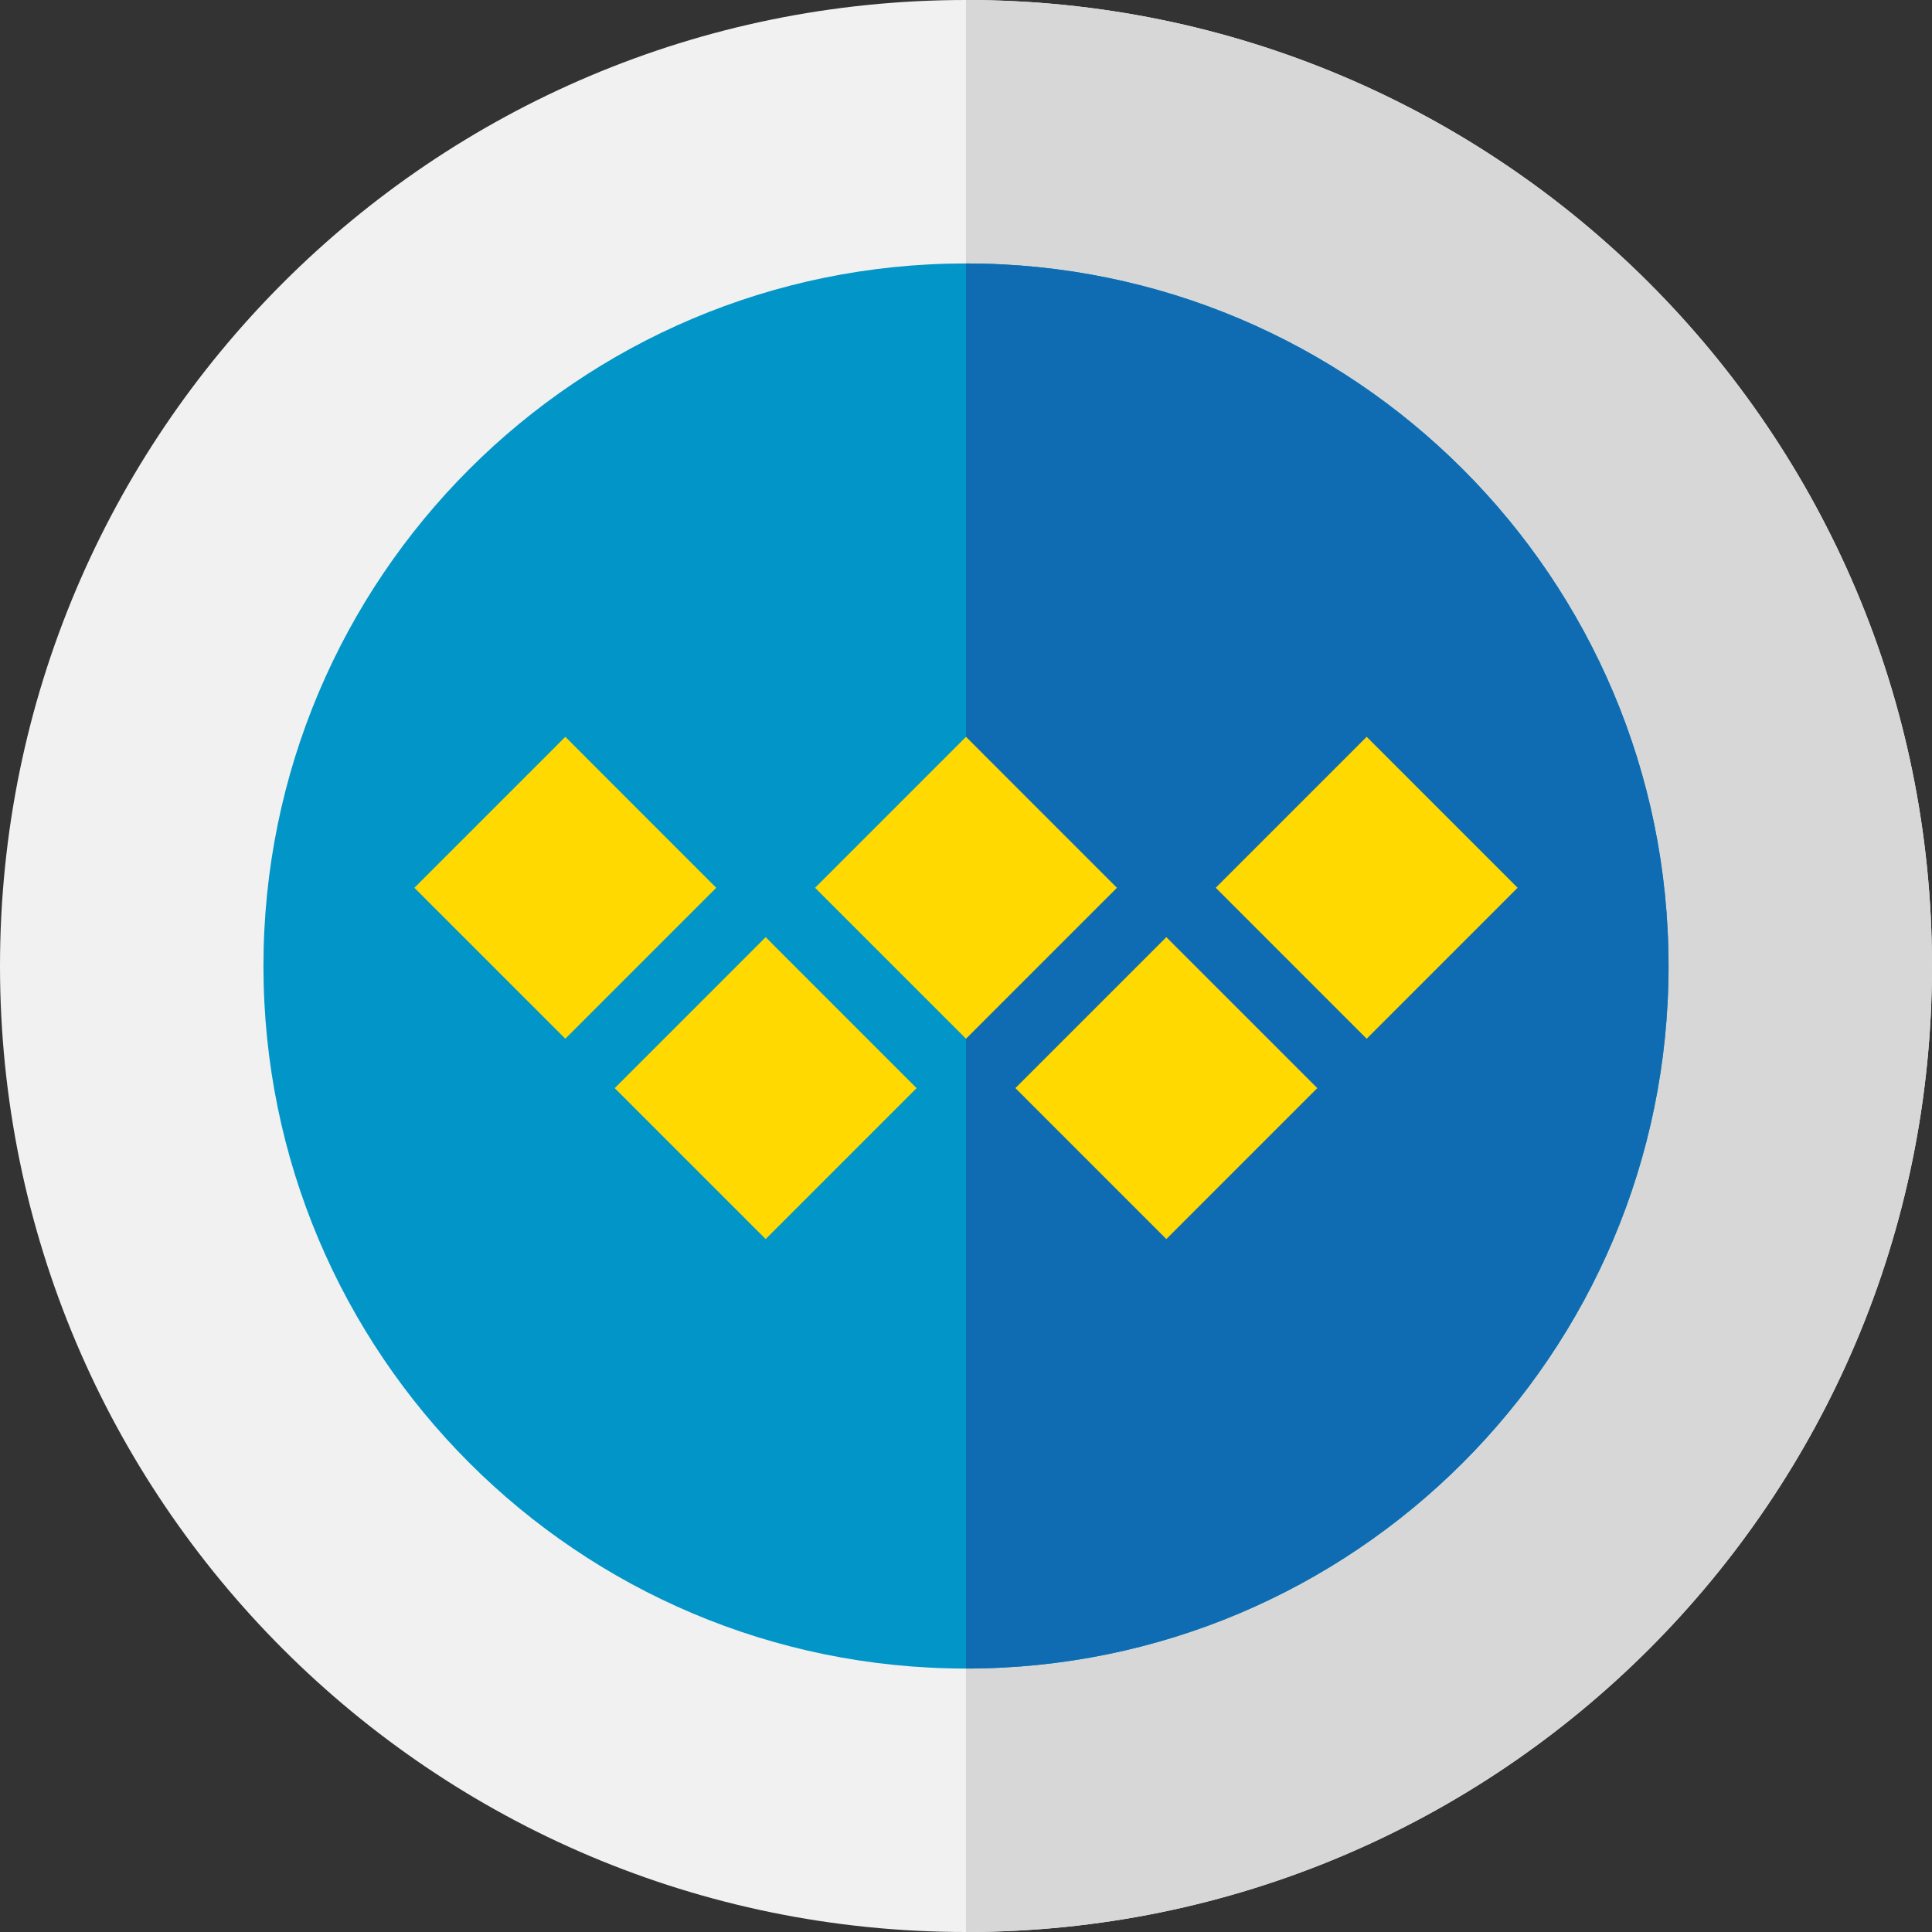
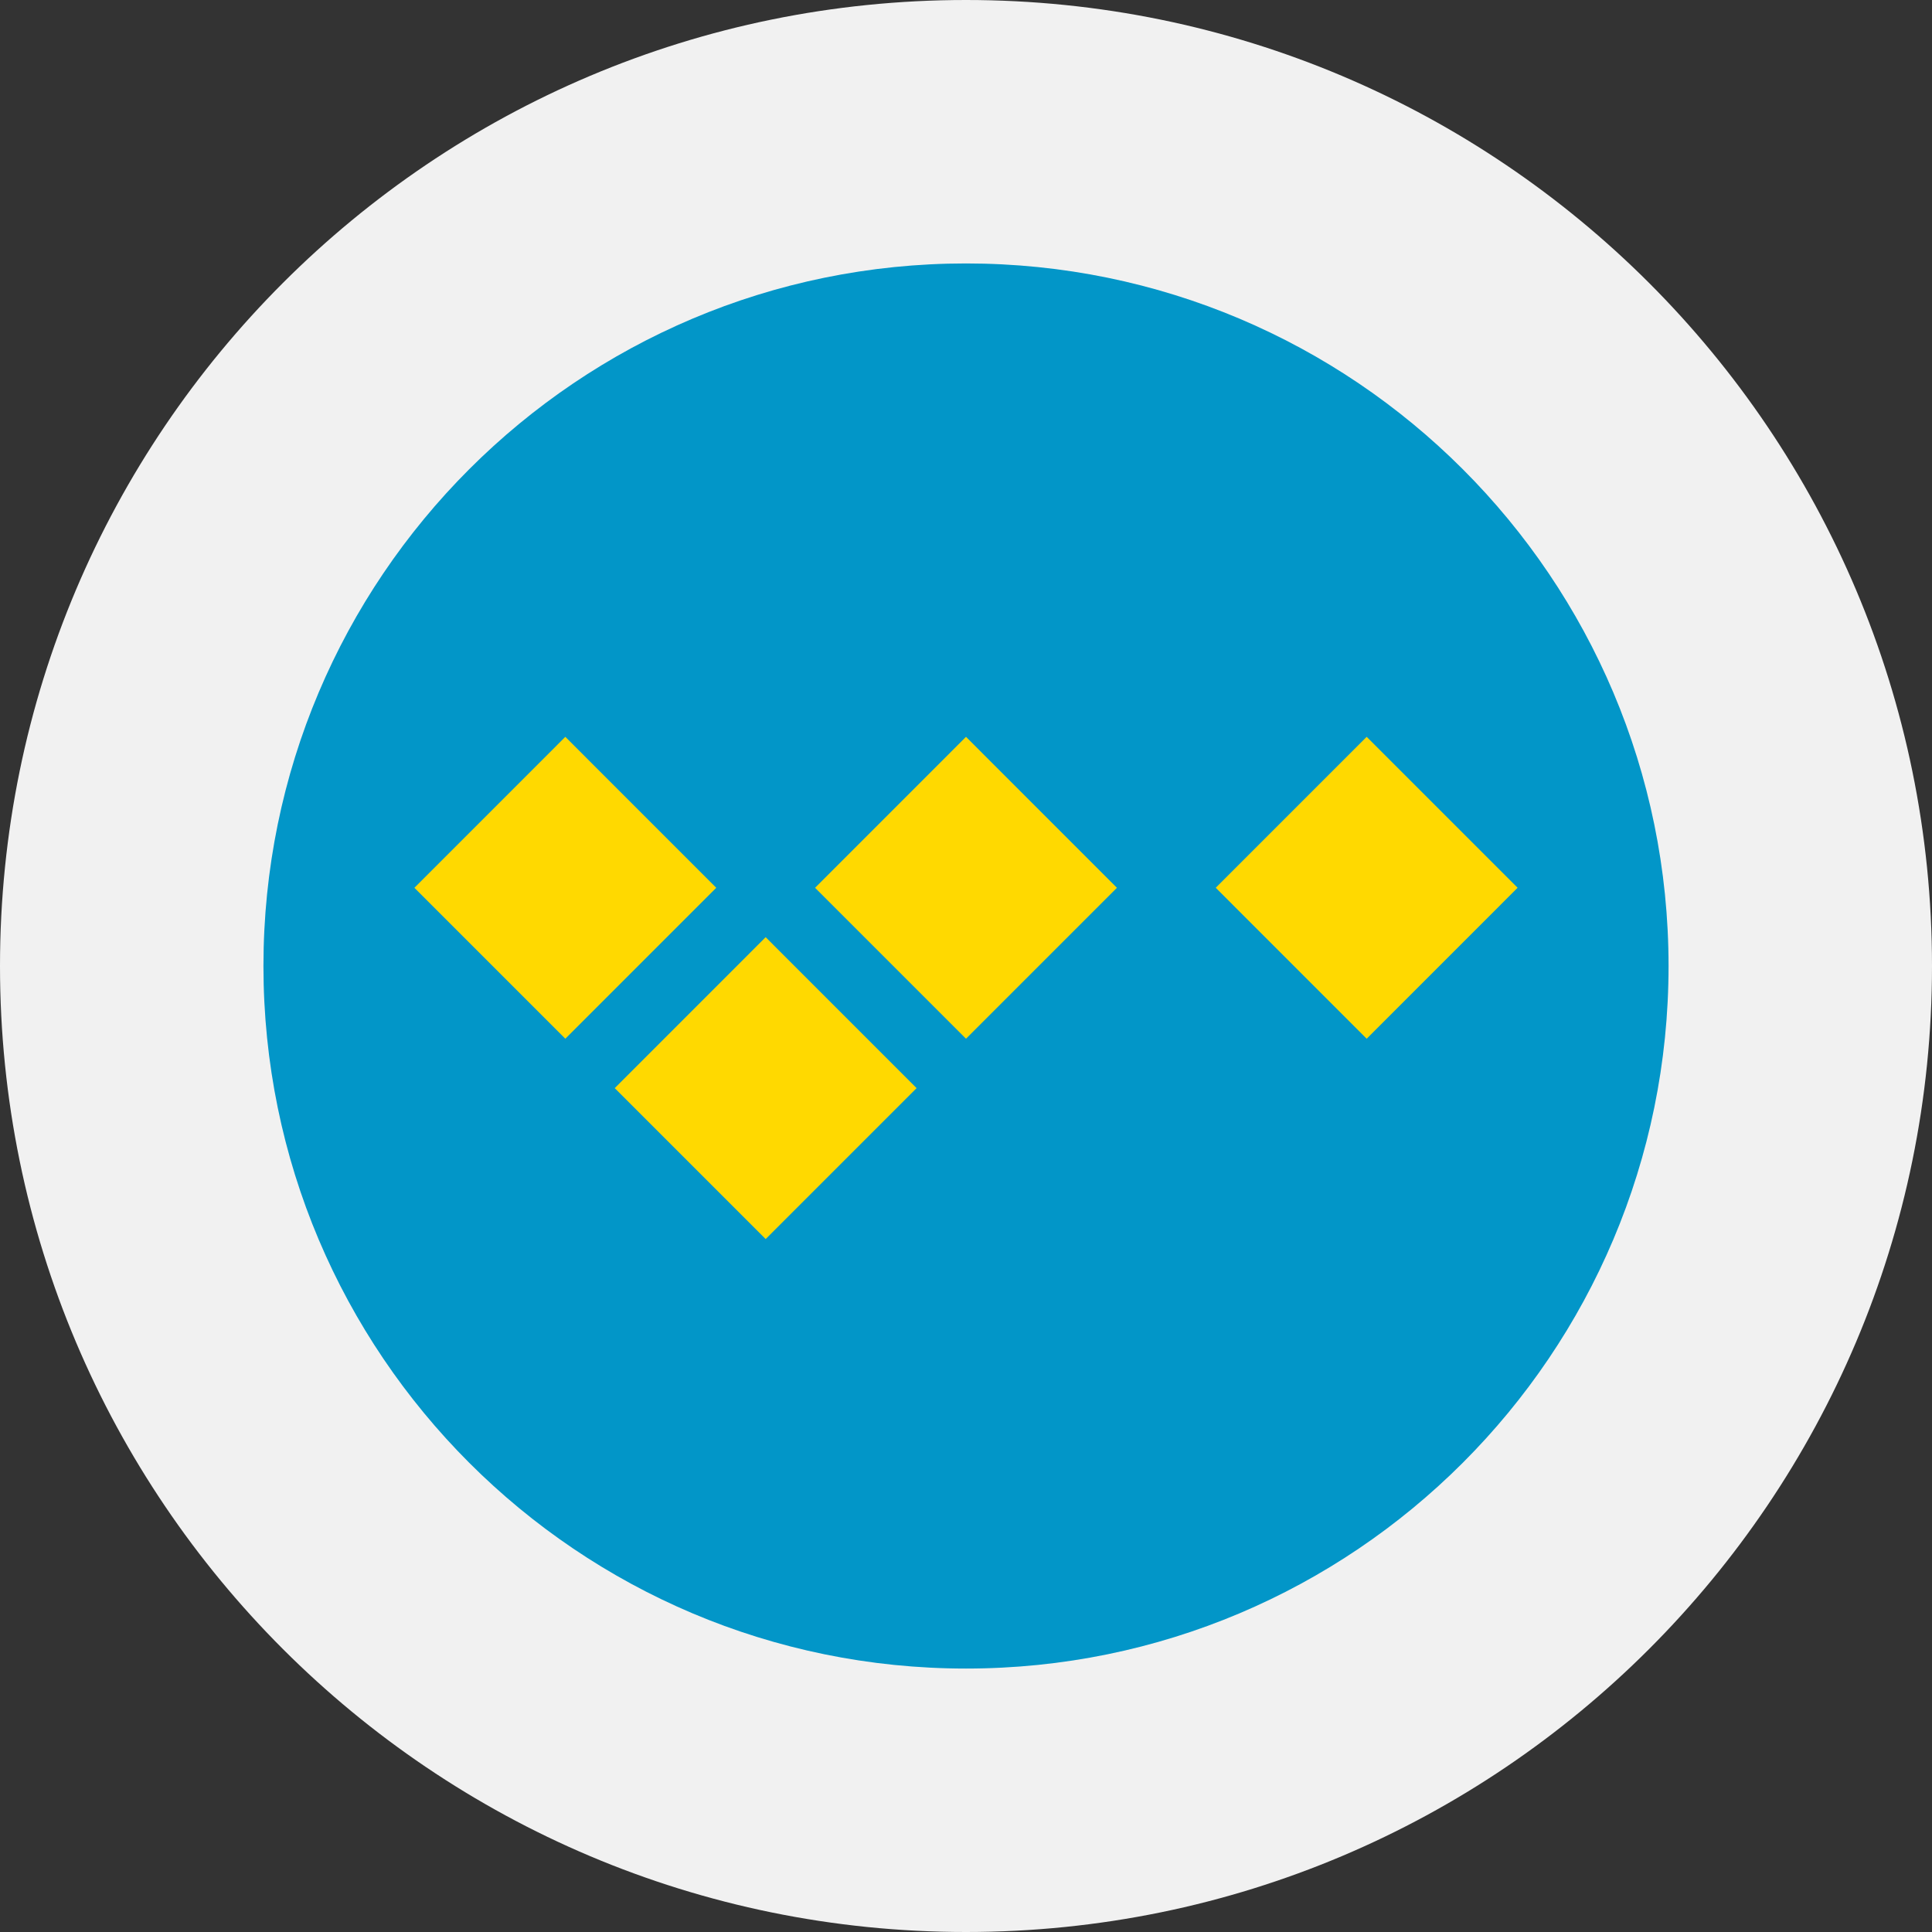
<svg xmlns="http://www.w3.org/2000/svg" width="75px" height="75px" viewBox="0 0 75 75" version="1.1">
  <rect x="0" y="0" width="75" height="75" fill="#333333" stroke="none" />
  <title>Wealthify_badge</title>
  <desc>Created with Sketch.</desc>
  <g id="Page-1" stroke="none" stroke-width="1" fill="none" fill-rule="evenodd">
    <g id="Wealthify-MPV-Desktop" transform="translate(-263, -983)">
      <g id="_Product-detials" transform="translate(105, 802)">
        <g id="Wealthify_badge" transform="translate(158, 181)">
          <path d="M37.499,75 C58.211,75 75,58.211 75,37.5 C75,16.788 58.211,-0 37.499,-0 C16.789,-0 -0,16.788 -0,37.5 C-0,58.211 16.789,75 37.499,75" id="Fill-1" fill="#F1F1F1" />
-           <path d="M37.499,75 C58.211,75 75,58.211 75,37.5 C75,16.788 58.211,-0 37.499,-0 L37.499,75 Z" id="Fill-4" fill="#D7D7D7" />
          <path d="M37.5,10.227 C22.438,10.227 10.227,22.437 10.227,37.5 C10.227,52.563 22.438,64.773 37.5,64.773 C52.563,64.773 64.773,52.563 64.773,37.5 C64.773,22.437 52.563,10.227 37.5,10.227" id="Fill-8" fill="#0296C8" />
-           <path d="M37.5,64.773 C52.563,64.773 64.773,52.563 64.773,37.5 C64.773,22.437 52.563,10.227 37.5,10.227 L37.5,64.773 Z" id="Fill-10" fill="#106CB2" />
          <polygon id="Fill-13" fill="#FFD900" points="37.5 40.323 31.641 34.464 37.5 28.604 43.359 34.464" />
          <polygon id="Fill-14" fill="#FFD900" points="29.723 48.1 23.864 42.241 29.723 36.381 35.582 42.241" />
          <polygon id="Fill-15" fill="#FFD900" points="21.946 40.323 16.087 34.464 21.946 28.604 27.805 34.464" />
          <polygon id="Fill-16" fill="#FFD900" points="58.913 34.463 53.054 40.323 47.195 34.463 53.054 28.604" />
-           <polygon id="Fill-17" fill="#FFD900" points="51.136 42.24 45.277 48.1 39.418 42.24 45.277 36.381" />
        </g>
      </g>
    </g>
  </g>
</svg>